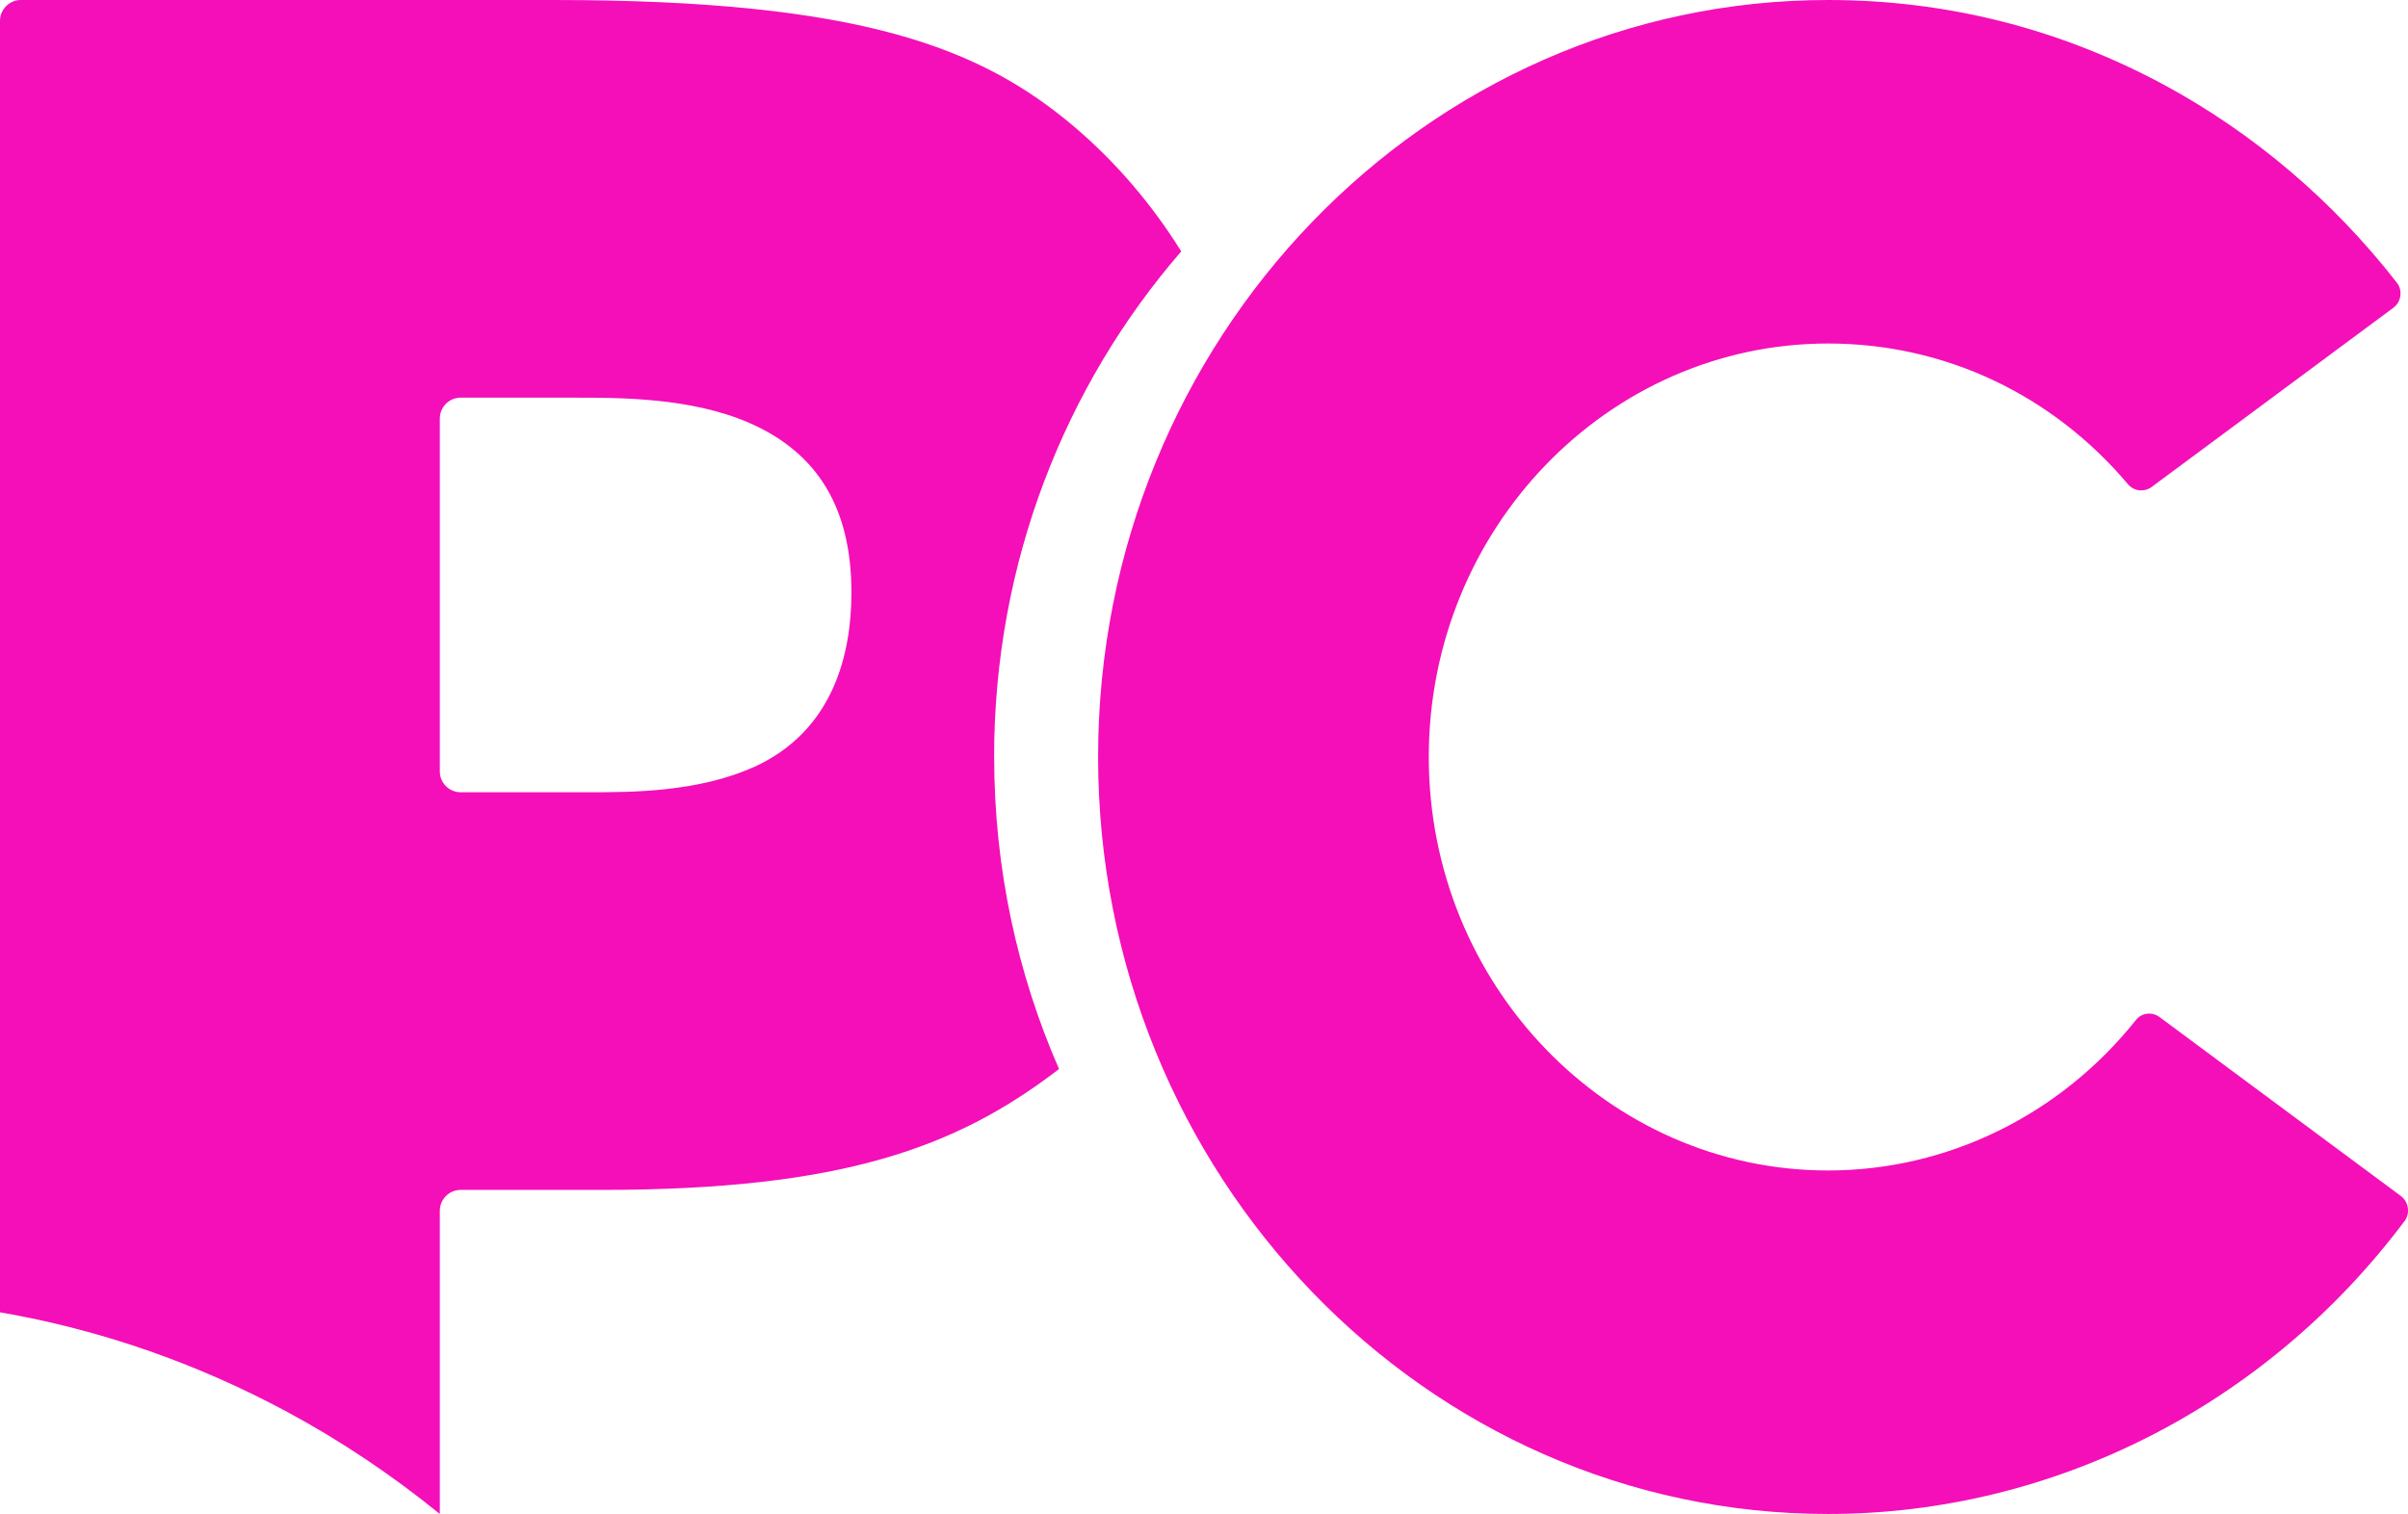
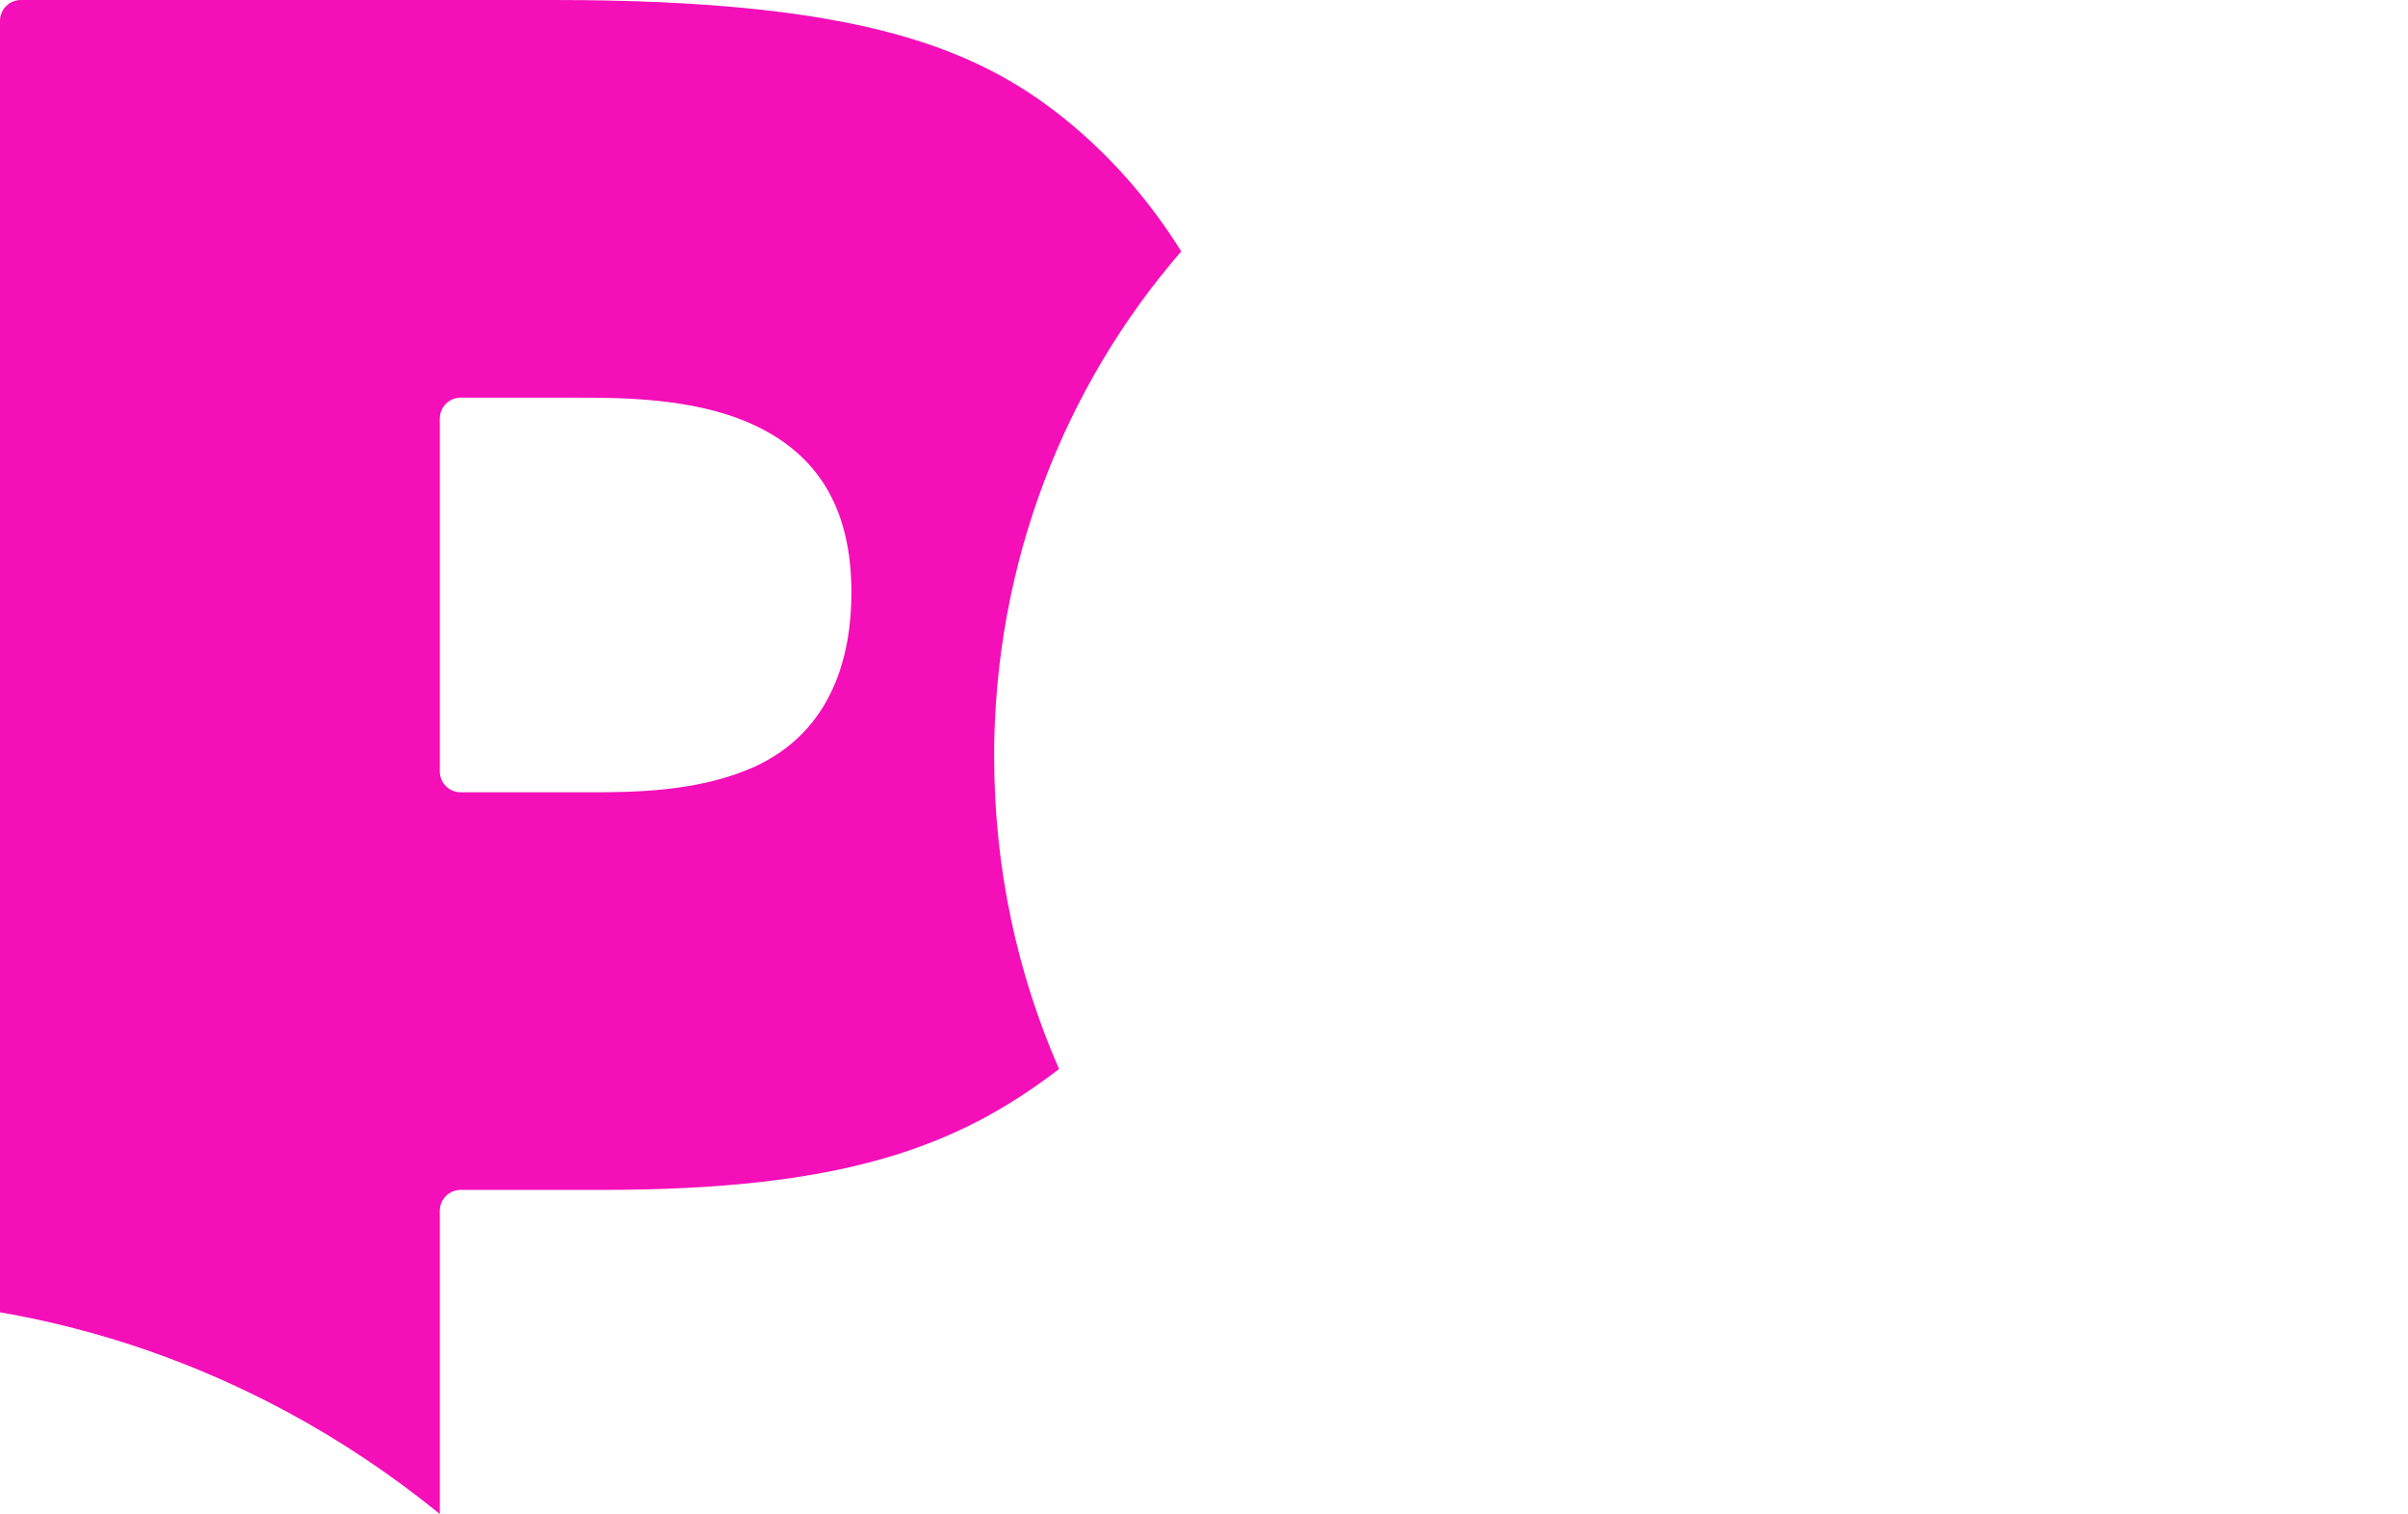
<svg xmlns="http://www.w3.org/2000/svg" id="Layer_2" viewBox="0 0 370.44 232.93">
  <defs>
    <style>.cls-1{fill:#f40fb9;}</style>
  </defs>
  <g id="Layer_1-2">
    <g>
      <path class="cls-1" d="m152.93,116.46c0-29.87,10.9-57.15,28.79-77.78-4.53-7.27-10.07-13.76-16.53-19.24C150.97,7.44,132.62,0,85.21,0H3.21C1.44,0,0,1.44,0,3.21v198.69c15.37,2.66,30.16,7.78,44.21,15.34,8.25,4.45,16.11,9.72,23.45,15.69v-46.65c0-1.78,1.44-3.21,3.21-3.21h21.66c36.99,0,54.65-6.51,70.39-18.6-6.41-14.64-9.98-30.89-9.98-48Zm-37.05,1.58c-8.55,3.85-18.9,3.85-25.09,3.85h-19.92c-1.78,0-3.21-1.44-3.21-3.21v-54.29c0-1.78,1.44-3.21,3.21-3.21h17.47c7.15,0,17.94,0,26.85,3.85,10.62,4.61,15.79,13.16,15.79,26.15,0,9.16-2.62,21.26-15.1,26.88Z" />
-       <path class="cls-1" d="m369.89,187.89c-21.22,28.3-53.99,45.04-88.67,45.04-61.92,0-112.29-52.25-112.29-116.47S219.3,0,281.22,0C299.44,0,316.82,4.39,332.89,13.04c13.77,7.43,26.07,17.89,35.84,30.46.93,1.19.67,2.95-.54,3.85l-37.17,27.56c-1.14.85-2.74.68-3.66-.41-11.67-13.82-28.22-21.65-46.13-21.65-33.87,0-61.43,28.54-61.43,63.61s27.56,63.62,61.43,63.62c18.39,0,35.74-8.57,47.36-23.16.88-1.11,2.48-1.29,3.62-.45l37.11,27.52c1.23.91,1.5,2.68.58,3.91Z" />
    </g>
  </g>
</svg>